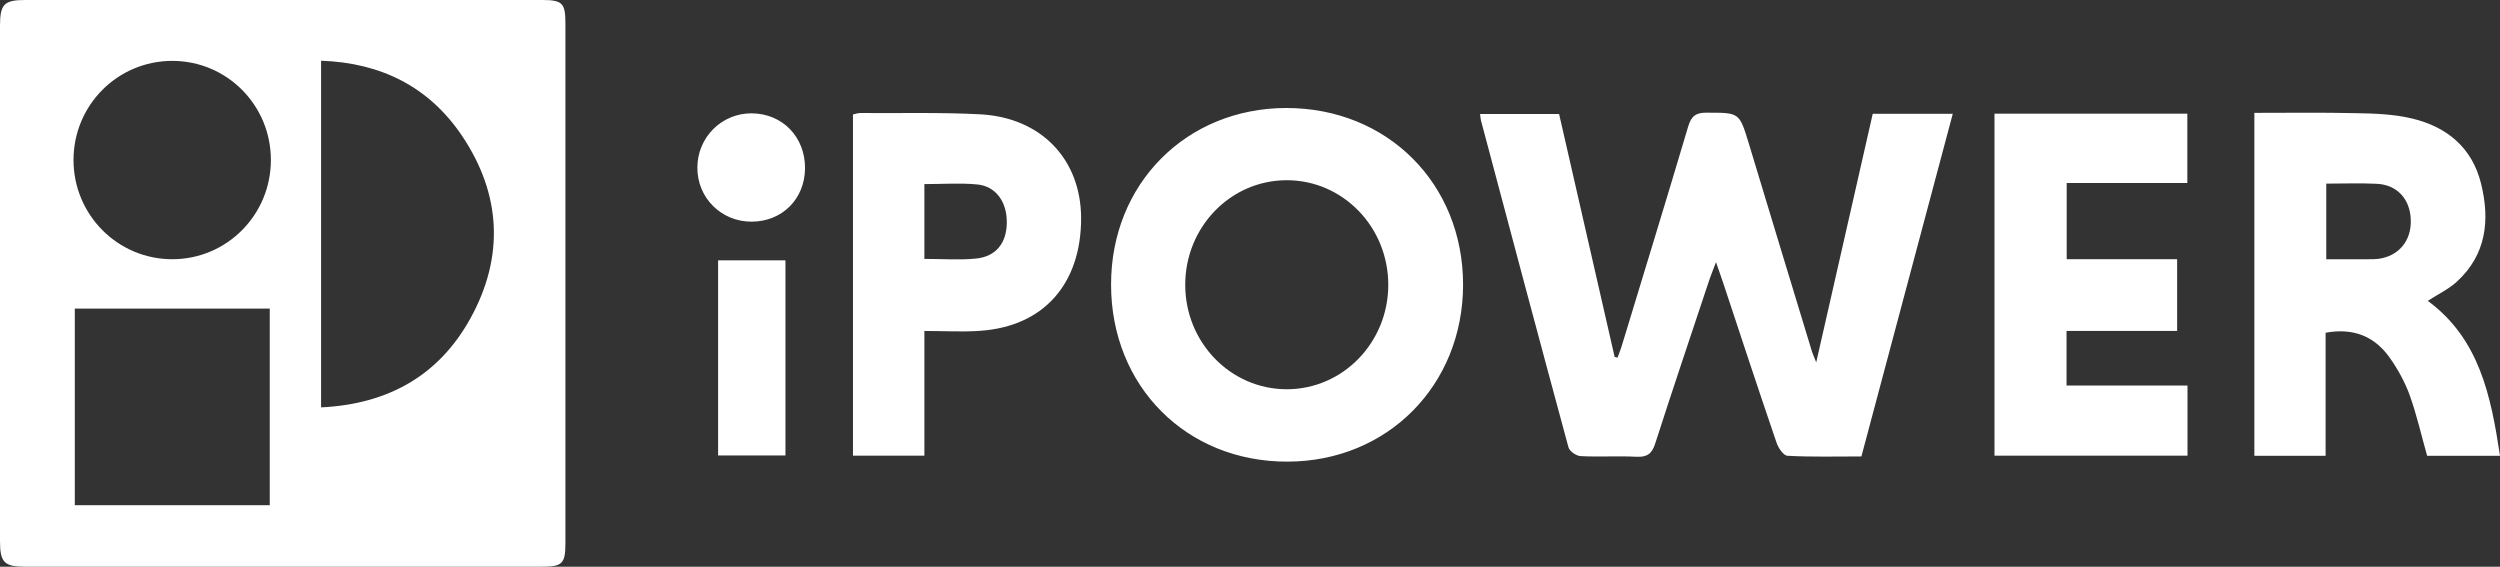
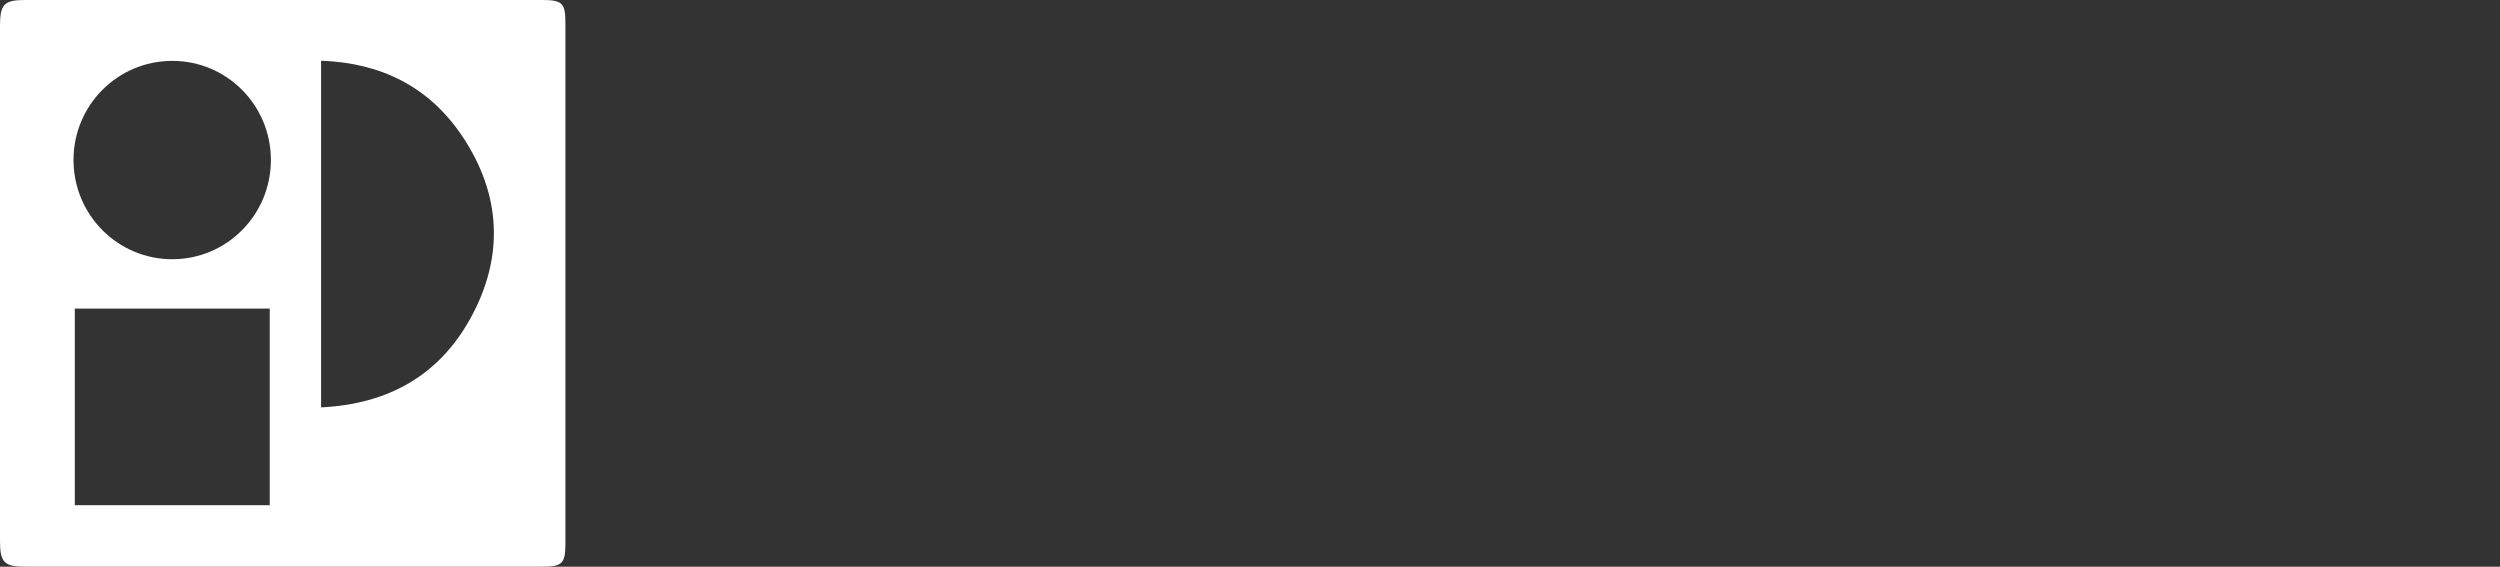
<svg xmlns="http://www.w3.org/2000/svg" version="1.2" viewBox="0 0 1544 350" width="1544" height="350">
  <rect x="0" y="0" width="1544" height="350" fill="#333333" stroke="none" />
  <title>logo (37)-svg</title>
  <defs>
    <clipPath clipPathUnits="userSpaceOnUse" id="cp1">
      <path d="m0 0h1544v350h-1544z" />
    </clipPath>
  </defs>
  <style>
		.s0 { fill: #ffffff } 
	</style>
  <g id="Clip-Path" clip-path="url(#cp1)">
    <g id="Layer">
      <path id="Layer" fill-rule="evenodd" class="s0" d="m175 0q79.8 0 159.6 0c12.7 0 14.6 1.8 14.6 14.4q0 160.6 0 321.1c0 12.6-1.9 14.5-14.6 14.5-106.4 0-212.7 0-319.1 0-12.9 0-15.5-2.7-15.5-15.9 0-106 0-212.2 0-318.2 0-13.3 2.6-15.9 15.5-15.9q79.8 0 159.5 0zm23.3 37.5v214.1c41.2-2 72.7-19.5 92.3-55.1 20.9-37.9 19-76.4-5.1-112.4-20.4-30.4-50-45.3-87.2-46.6zm-31.7 274.5v-121.4h-120.4v121.4zm0.7-213.2c0-33.9-27.2-61.2-60.9-61.2-33.7 0-61 27.3-61 61.2 0 33.9 27.3 61.3 61 61.3 33.7 0 60.9-27.4 60.9-61.3z" />
-       <path id="Layer" fill-rule="evenodd" class="s0" d="m1206 70.4c-18.9 71-37.6 140.9-56.4 211.5-15.4 0-30.5 0.4-45.6-0.4-2.5-0.1-5.7-4.8-6.8-8.1-11.3-33-22.2-66.2-33.2-99.4-1.1-3.2-2.2-6.4-4.2-12.1-1.8 4.9-3 7.7-4 10.6-11.2 33.7-22.6 67.4-33.5 101.3-2.1 6.7-5.2 8.6-11.8 8.3-11.4-0.6-22.9 0.2-34.3-0.4-2.7-0.1-6.8-3-7.5-5.4-18.2-67.1-36.1-134.4-54-201.7-0.3-1.1-0.4-2.3-0.6-4.2h48.8c11.3 49.6 22.8 99.8 34.3 150l1.8 0.5c1-2.8 2.2-5.7 3-8.6 13.6-44.7 27.3-89.3 40.6-134.1 1.9-6.5 4.8-8.7 11.4-8.6 20.3 0 20.2-0.2 26 18.8 13 42.9 26 85.9 39.1 128.8 0.4 1.4 1.1 2.7 2.6 6.6 11.9-52.5 23.4-102.8 34.9-153.5h49.5zm-410.8 214.7c-62.4 0.2-109-46.5-109-109.3-0.1-62.2 46.4-109 108.2-109.1 62.5 0 109.2 46.7 109.2 109.2-0.1 62.1-46.7 109.1-108.4 109.2zm62.2-109.2c0-35.7-28-64.6-62.7-64.6-34.7 0-62.7 28.9-62.7 64.6 0 35.6 28 64.5 62.7 64.5 34.7 0 62.7-28.9 62.7-64.5zm642 9.9c31.9 23.5 39 58.7 44.6 95.7h-45c-3.6-12.7-6.4-25.3-10.8-37.5-2.9-8-7.2-15.8-12.1-22.8-9.3-13.3-22.4-18.9-39.8-15.7v76h-44v-211.8c21.1 0 42-0.3 63 0.2 11.4 0.2 23 0.6 34 3.2 21.6 5 37.5 17.9 43 40.3 5.6 22.5 3.3 44-15.1 60.7-5.1 4.6-11.6 7.7-17.8 11.7zm-62.7-72.4v46.7c9.1 0 17.7 0 26.3 0 1.8 0 3.7 0 5.5-0.2 12.8-1.5 20.9-11.1 20.4-24.2-0.4-12.8-8.5-21.7-21.2-22.2-10.1-0.5-20.2-0.1-31-0.1zm-85.7 168h-119.2v-211.2h119.1v42.8h-74.5v47.1h68.2v44.3h-68.3v33.7h74.7zm-824.3-210.7c1.6-0.3 3.1-0.9 4.6-0.9 24.7 0.2 49.4-0.5 74.1 0.8 37.6 2 62.1 27.7 62.3 63.9 0.1 40.8-23.1 67.1-62.3 69.8-11 0.8-22.2 0.1-34.5 0.1v77h-44.1v-210.7zm44.2 89.2c11 0 21.5 0.8 31.8-0.2 12.4-1.2 19-9.6 19.1-22.1 0.2-12.9-6.8-22.7-18.4-23.7-10.6-1-21.4-0.2-32.5-0.2v46.2zm-127.4 0.9h41.6v120.5h-41.6zm20.9-90.8c19 0.2 32.9 14.7 32.8 34-0.2 18.9-14.1 32.8-32.9 32.9-18.8 0.1-33.7-14.7-33.6-33.4 0-18.7 15.1-33.7 33.7-33.5z" />
    </g>
  </g>
</svg>